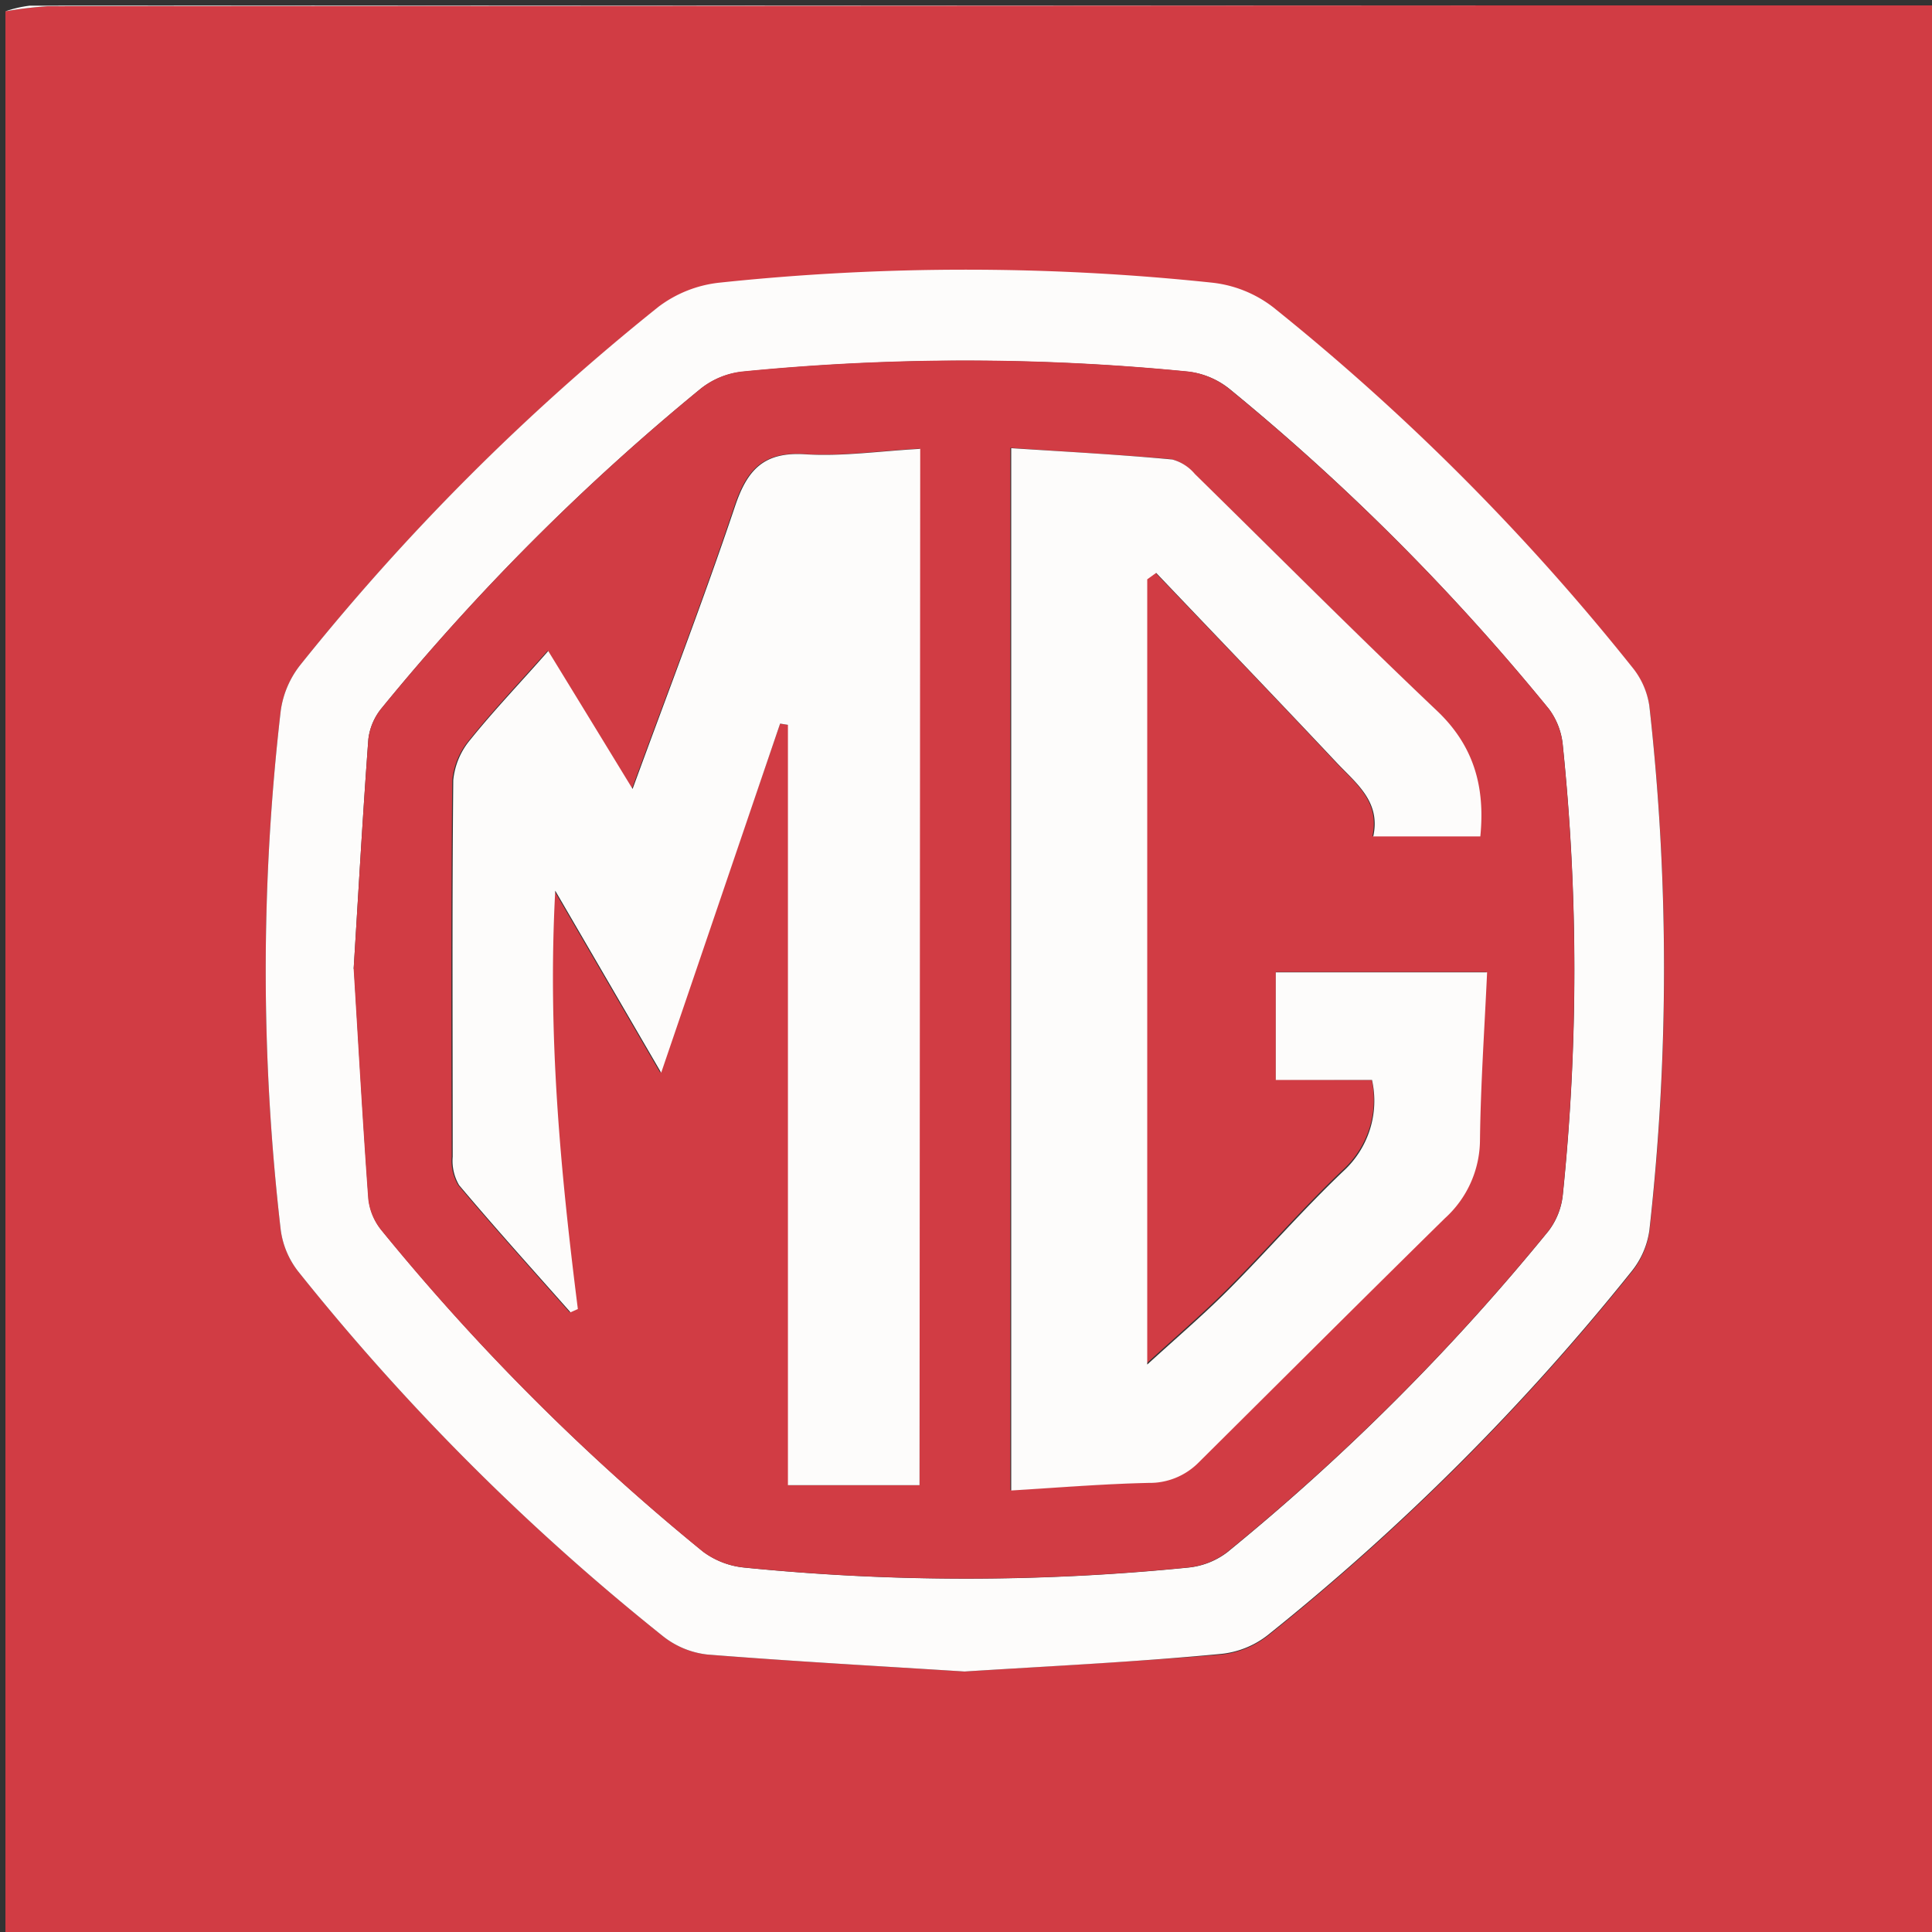
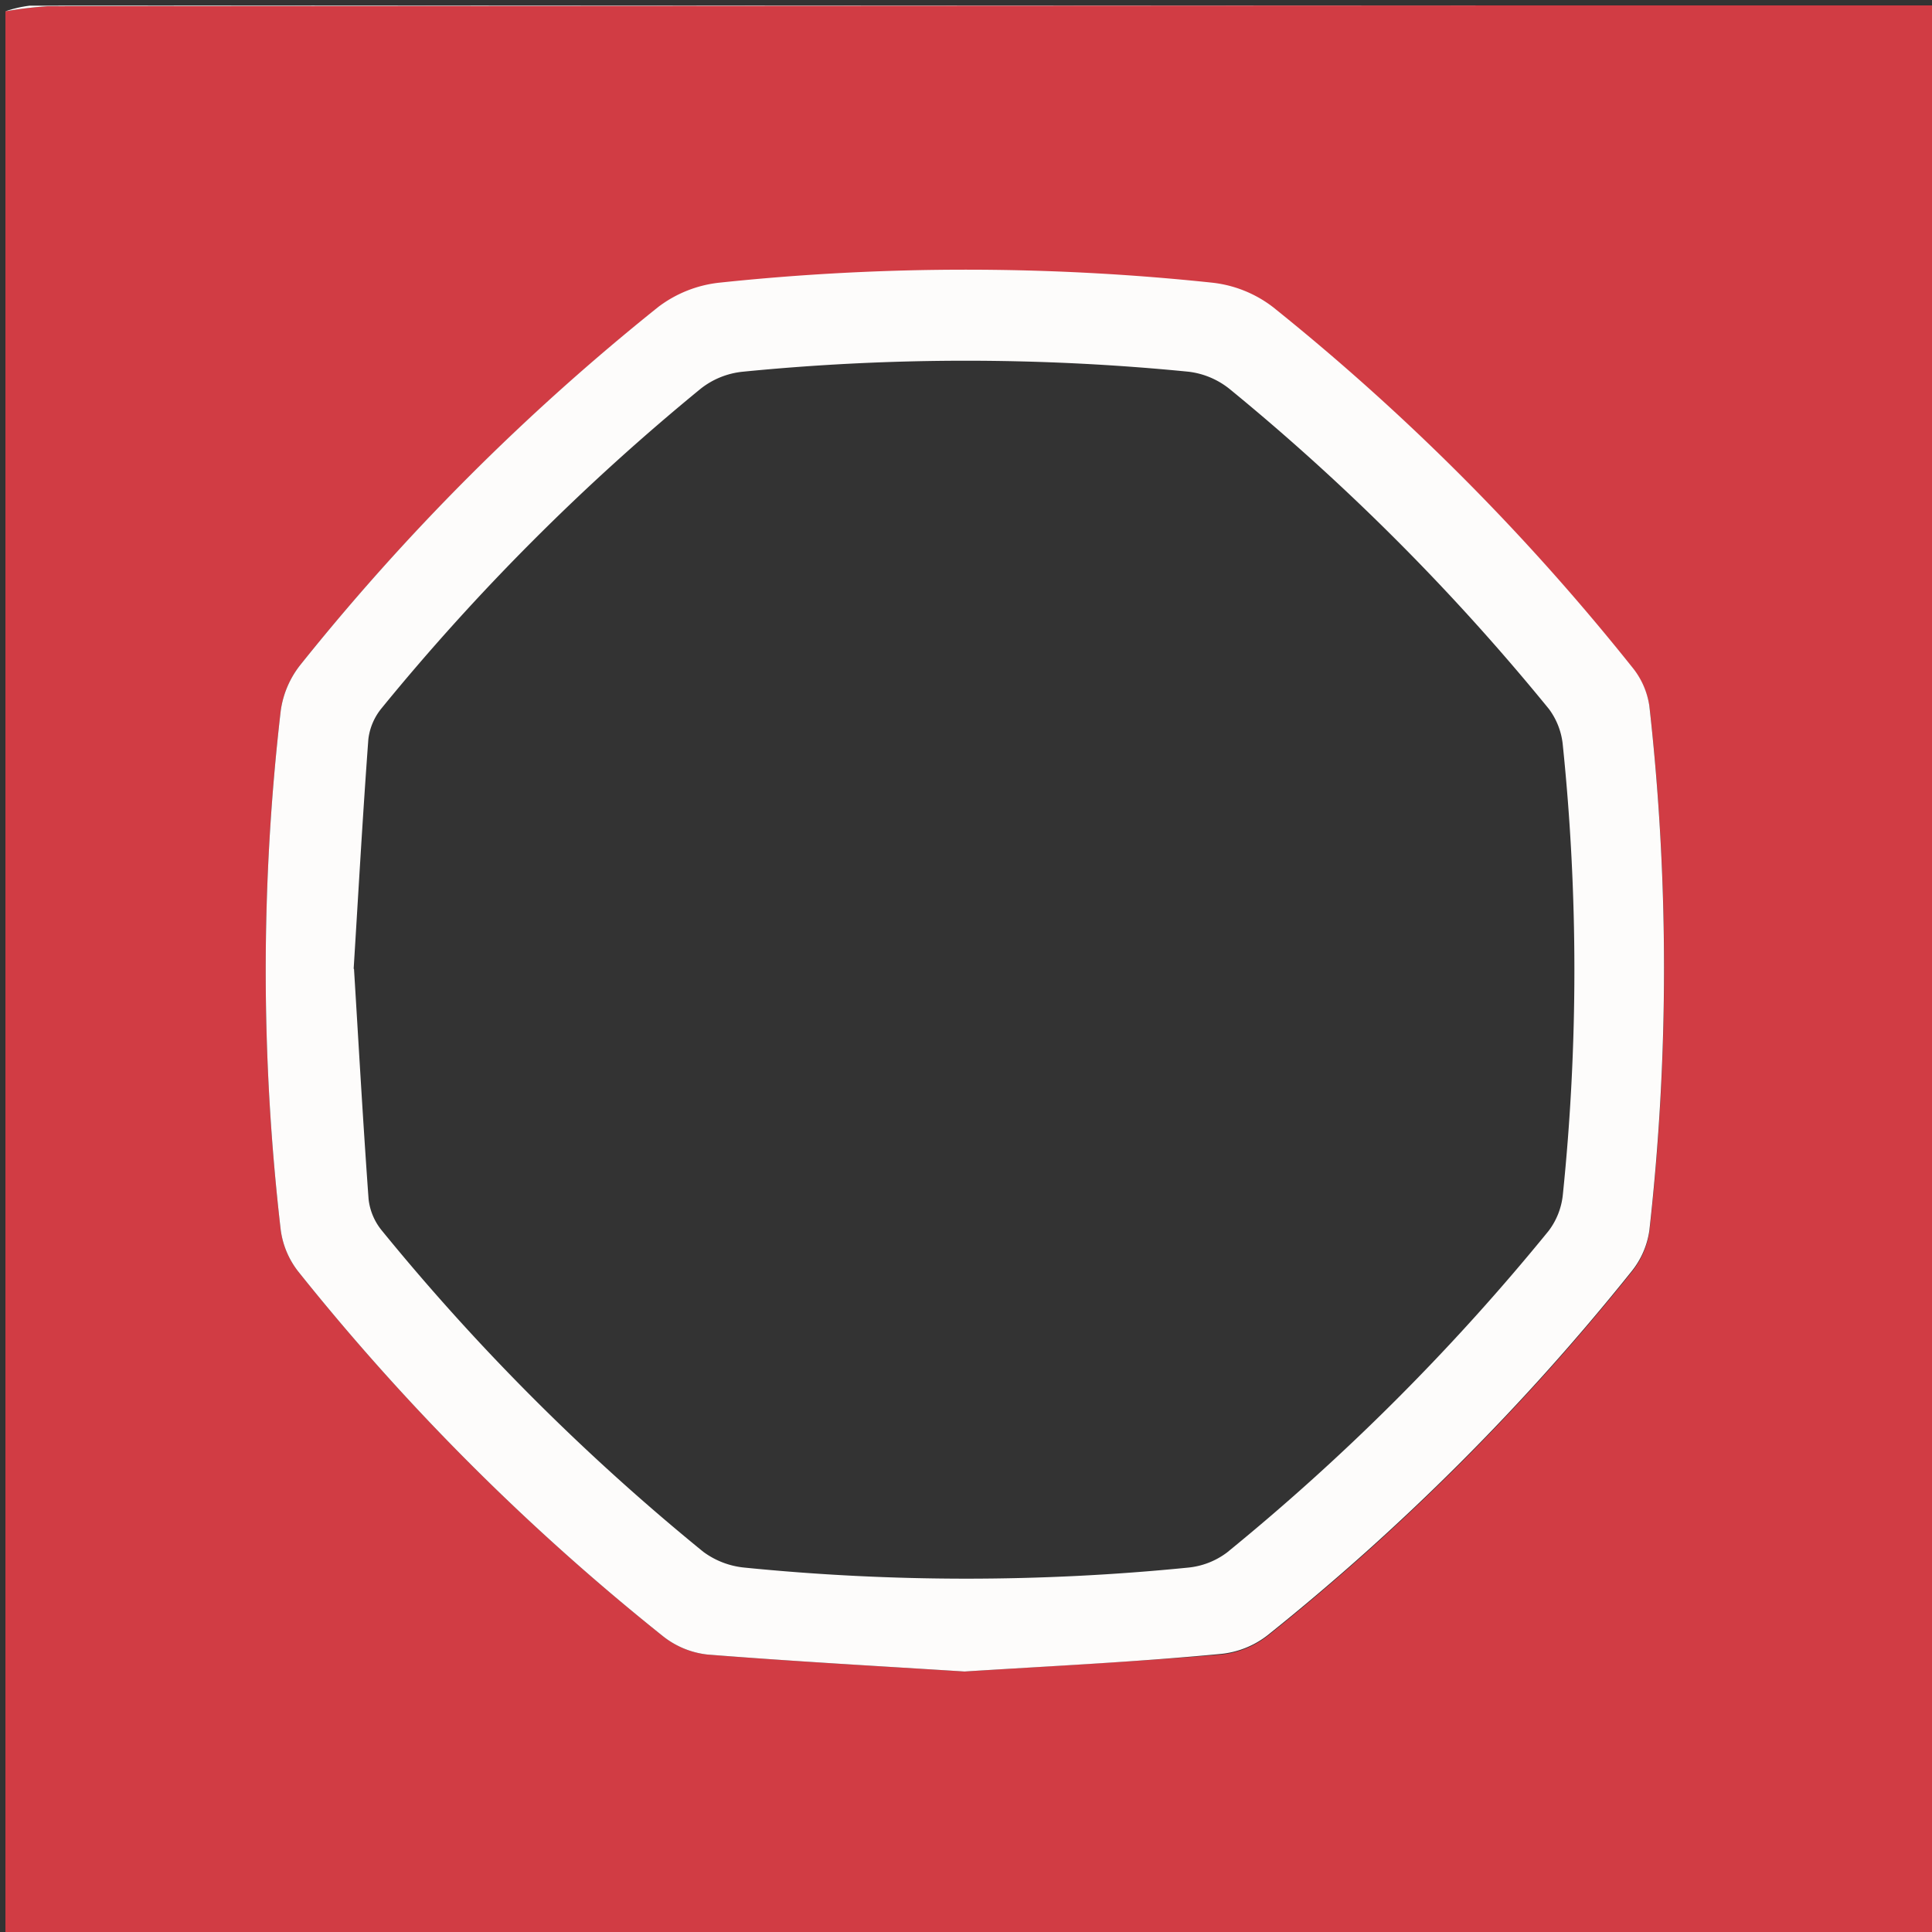
<svg xmlns="http://www.w3.org/2000/svg" id="Layer_1" data-name="Layer 1" viewBox="0 0 170.88 170.88">
  <rect x="0" y="0" width="170.88" height="170.88" fill="#333333" stroke="none" />
  <defs>
    <style>.cls-1{fill:#d13c44;}.cls-2{fill:#fdfcfb;}</style>
  </defs>
  <title>Artboard 1</title>
  <path class="cls-1" d="M132,.48h39.36V171.36H.48V1A34.11,34.11,0,0,1,4.23.55Q68.12.49,132,.48ZM85.31,147.84c7.59-.48,15.17-.88,22.73-1.5a8,8,0,0,0,4.1-1.66,206.72,206.72,0,0,0,32.16-32.15,7.43,7.43,0,0,0,1.59-3.63,208.15,208.15,0,0,0,0-46.41,7,7,0,0,0-1.51-3.41,203.3,203.3,0,0,0-31.78-31.86,10.74,10.74,0,0,0-5.39-2.16,207.27,207.27,0,0,0-43.56,0,10.87,10.87,0,0,0-5.42,2.11A202.85,202.85,0,0,0,26.57,58.8a8.39,8.39,0,0,0-1.74,4.06,199.3,199.3,0,0,0,0,45.93,7.59,7.59,0,0,0,1.53,3.65,205,205,0,0,0,32.33,32.32,7.67,7.67,0,0,0,3.88,1.58C70.14,146.94,77.72,147.36,85.31,147.84Z" />
  <path class="cls-2" d="M132,.48Q68.11.51,4.23.55A34.11,34.11,0,0,0,.48,1,10.42,10.42,0,0,1,2.64.5Q67.32.47,132,.48Z" />
  <path class="cls-2" d="M85.31,147.84c-7.59-.48-15.17-.9-22.74-1.5a7.67,7.67,0,0,1-3.88-1.58,205,205,0,0,1-32.33-32.32,7.59,7.59,0,0,1-1.53-3.65,199.3,199.3,0,0,1,0-45.93,8.39,8.39,0,0,1,1.74-4.06A202.85,202.85,0,0,1,58.22,27.15,10.87,10.87,0,0,1,63.64,25a207.27,207.27,0,0,1,43.56,0,10.74,10.74,0,0,1,5.39,2.16,203.3,203.3,0,0,1,31.78,31.86,7,7,0,0,1,1.51,3.41,208.15,208.15,0,0,1,0,46.41,7.43,7.43,0,0,1-1.59,3.63,206.72,206.72,0,0,1-32.16,32.15,8,8,0,0,1-4.1,1.66C100.48,147,92.9,147.36,85.31,147.84Zm-54-62.15c.42,6.83.8,13.6,1.29,20.37a5.3,5.3,0,0,0,1.15,2.75,197.63,197.63,0,0,0,28.45,28.44,7.3,7.3,0,0,0,3.65,1.4,197.14,197.14,0,0,0,39.24,0,6.81,6.81,0,0,0,3.44-1.34,197.56,197.56,0,0,0,28.44-28.44,6.36,6.36,0,0,0,1.26-3.21,193.85,193.85,0,0,0,0-39.72A6.35,6.35,0,0,0,137,62.71a198.79,198.79,0,0,0-28.24-28.3,7.14,7.14,0,0,0-3.61-1.53,200.32,200.32,0,0,0-39.48,0A7.15,7.15,0,0,0,62,34.36,199.84,199.84,0,0,0,33.76,62.63a5.3,5.3,0,0,0-1.18,2.75C32.08,72.15,31.7,78.93,31.28,85.69Z" />
-   <path class="cls-1" d="M31.28,85.69c.42-6.76.8-13.54,1.3-20.31a5.3,5.3,0,0,1,1.18-2.75A199.84,199.84,0,0,1,62,34.36a7.15,7.15,0,0,1,3.62-1.5,200.32,200.32,0,0,1,39.48,0,7.14,7.14,0,0,1,3.61,1.53A198.79,198.79,0,0,1,137,62.71a6.35,6.35,0,0,1,1.22,3.22,193.85,193.85,0,0,1,0,39.72,6.36,6.36,0,0,1-1.26,3.21A197.56,197.56,0,0,1,108.5,137.3a6.81,6.81,0,0,1-3.44,1.34,197.14,197.14,0,0,1-39.24,0,7.3,7.3,0,0,1-3.65-1.4,197.63,197.63,0,0,1-28.45-28.44,5.3,5.3,0,0,1-1.15-2.75C32.08,99.29,31.7,92.52,31.28,85.69Zm50.05,45.67V39.68c-3.51.19-6.87.69-10.18.48-3.64-.23-5.11,1.35-6.2,4.6-2.78,8.31-5.94,16.5-9.06,25-2.52-4.13-4.91-8-7.46-12.2-2.48,2.79-4.79,5.23-6.88,7.83A6.55,6.55,0,0,0,40,69c-.11,11.1-.08,22.2-.05,33.3a4.25,4.25,0,0,0,.57,2.52c3.21,3.81,6.55,7.51,9.85,11.24l.65-.29c-1.49-12.09-2.66-24.19-2-37l9.37,16.1C62.06,84.29,65.51,74.14,69,64l.72.12v67.25Zm40-35.84a8.43,8.43,0,0,1-2.61,8c-3.53,3.36-6.73,7.05-10.17,10.5-2.22,2.22-4.62,4.27-7.16,6.59V51.21l.79-.57c5.35,5.6,10.72,11.18,16,16.82,1.71,1.81,3.88,3.43,3.2,6.49h9.47c.44-4.41-.58-8-3.84-11.12-7.24-6.87-14.27-14-21.41-20.94a3.94,3.94,0,0,0-2-1.28c-4.73-.41-9.47-.66-14.24-1v92.19c4.15-.25,8.13-.58,12.12-.67a6.1,6.1,0,0,0,4.47-1.82c7.25-7.2,14.48-14.42,21.77-21.59a9.4,9.4,0,0,0,3.1-6.92c.06-4.92.4-9.83.63-14.83H112.84v9.52Z" />
-   <path class="cls-2" d="M81.33,131.36H69.69V64.11L69,64c-3.46,10.15-6.91,20.3-10.52,30.88l-9.37-16.1c-.69,12.84.48,24.94,2,37l-.65.29c-3.3-3.73-6.64-7.43-9.85-11.24a4.25,4.25,0,0,1-.57-2.52c0-11.1-.06-22.2.05-33.3a6.55,6.55,0,0,1,1.52-3.6c2.09-2.6,4.4-5,6.88-7.83,2.55,4.16,4.94,8.07,7.46,12.2,3.12-8.54,6.28-16.73,9.06-25,1.09-3.25,2.56-4.83,6.2-4.6,3.31.21,6.67-.29,10.18-.48Z" />
-   <path class="cls-2" d="M121.35,95.52h-8.51V86h18.69c-.23,5-.57,9.91-.63,14.83a9.4,9.4,0,0,1-3.1,6.92c-7.29,7.17-14.52,14.39-21.77,21.59a6.1,6.1,0,0,1-4.47,1.82c-4,.09-8,.42-12.12.67V39.64c4.77.31,9.51.56,14.24,1a3.94,3.94,0,0,1,2,1.28c7.14,7,14.17,14.07,21.41,20.94,3.26,3.09,4.28,6.71,3.84,11.12h-9.47c.68-3.06-1.49-4.68-3.2-6.49-5.3-5.64-10.67-11.22-16-16.82l-.79.57v69.45c2.54-2.32,4.94-4.37,7.16-6.59,3.44-3.45,6.64-7.14,10.17-10.5A8.43,8.43,0,0,0,121.35,95.52Z" />
</svg>